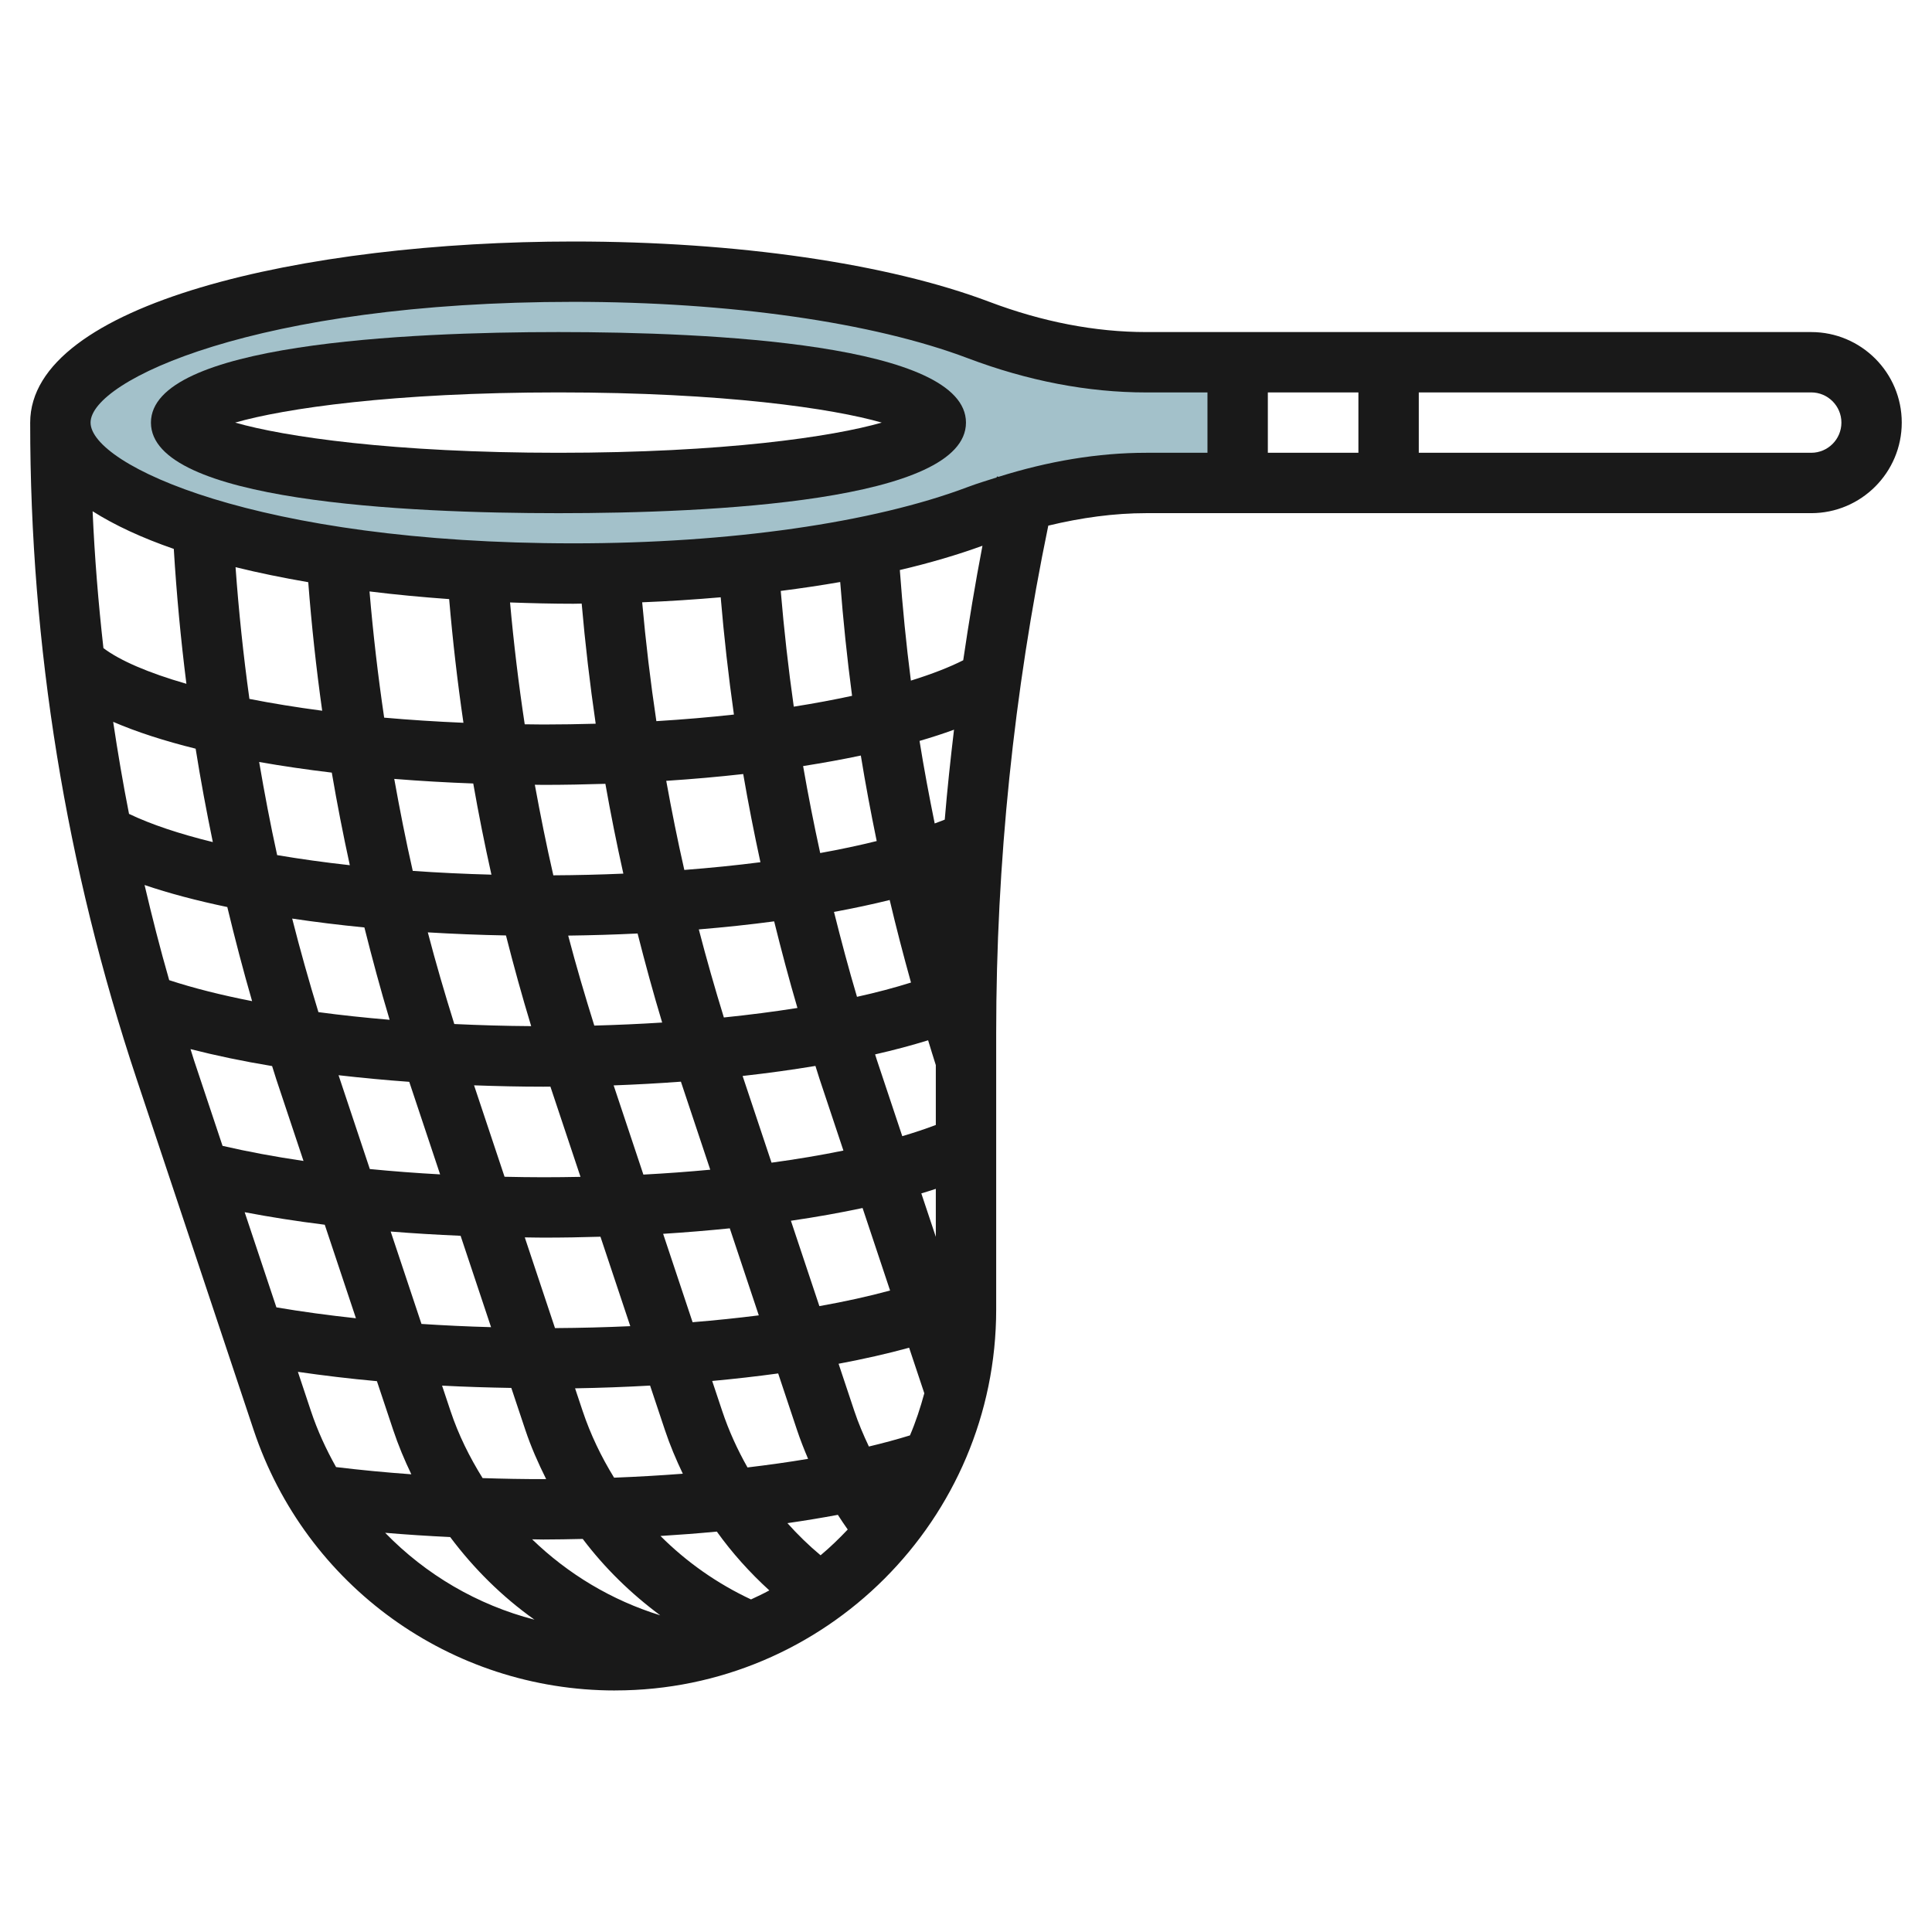
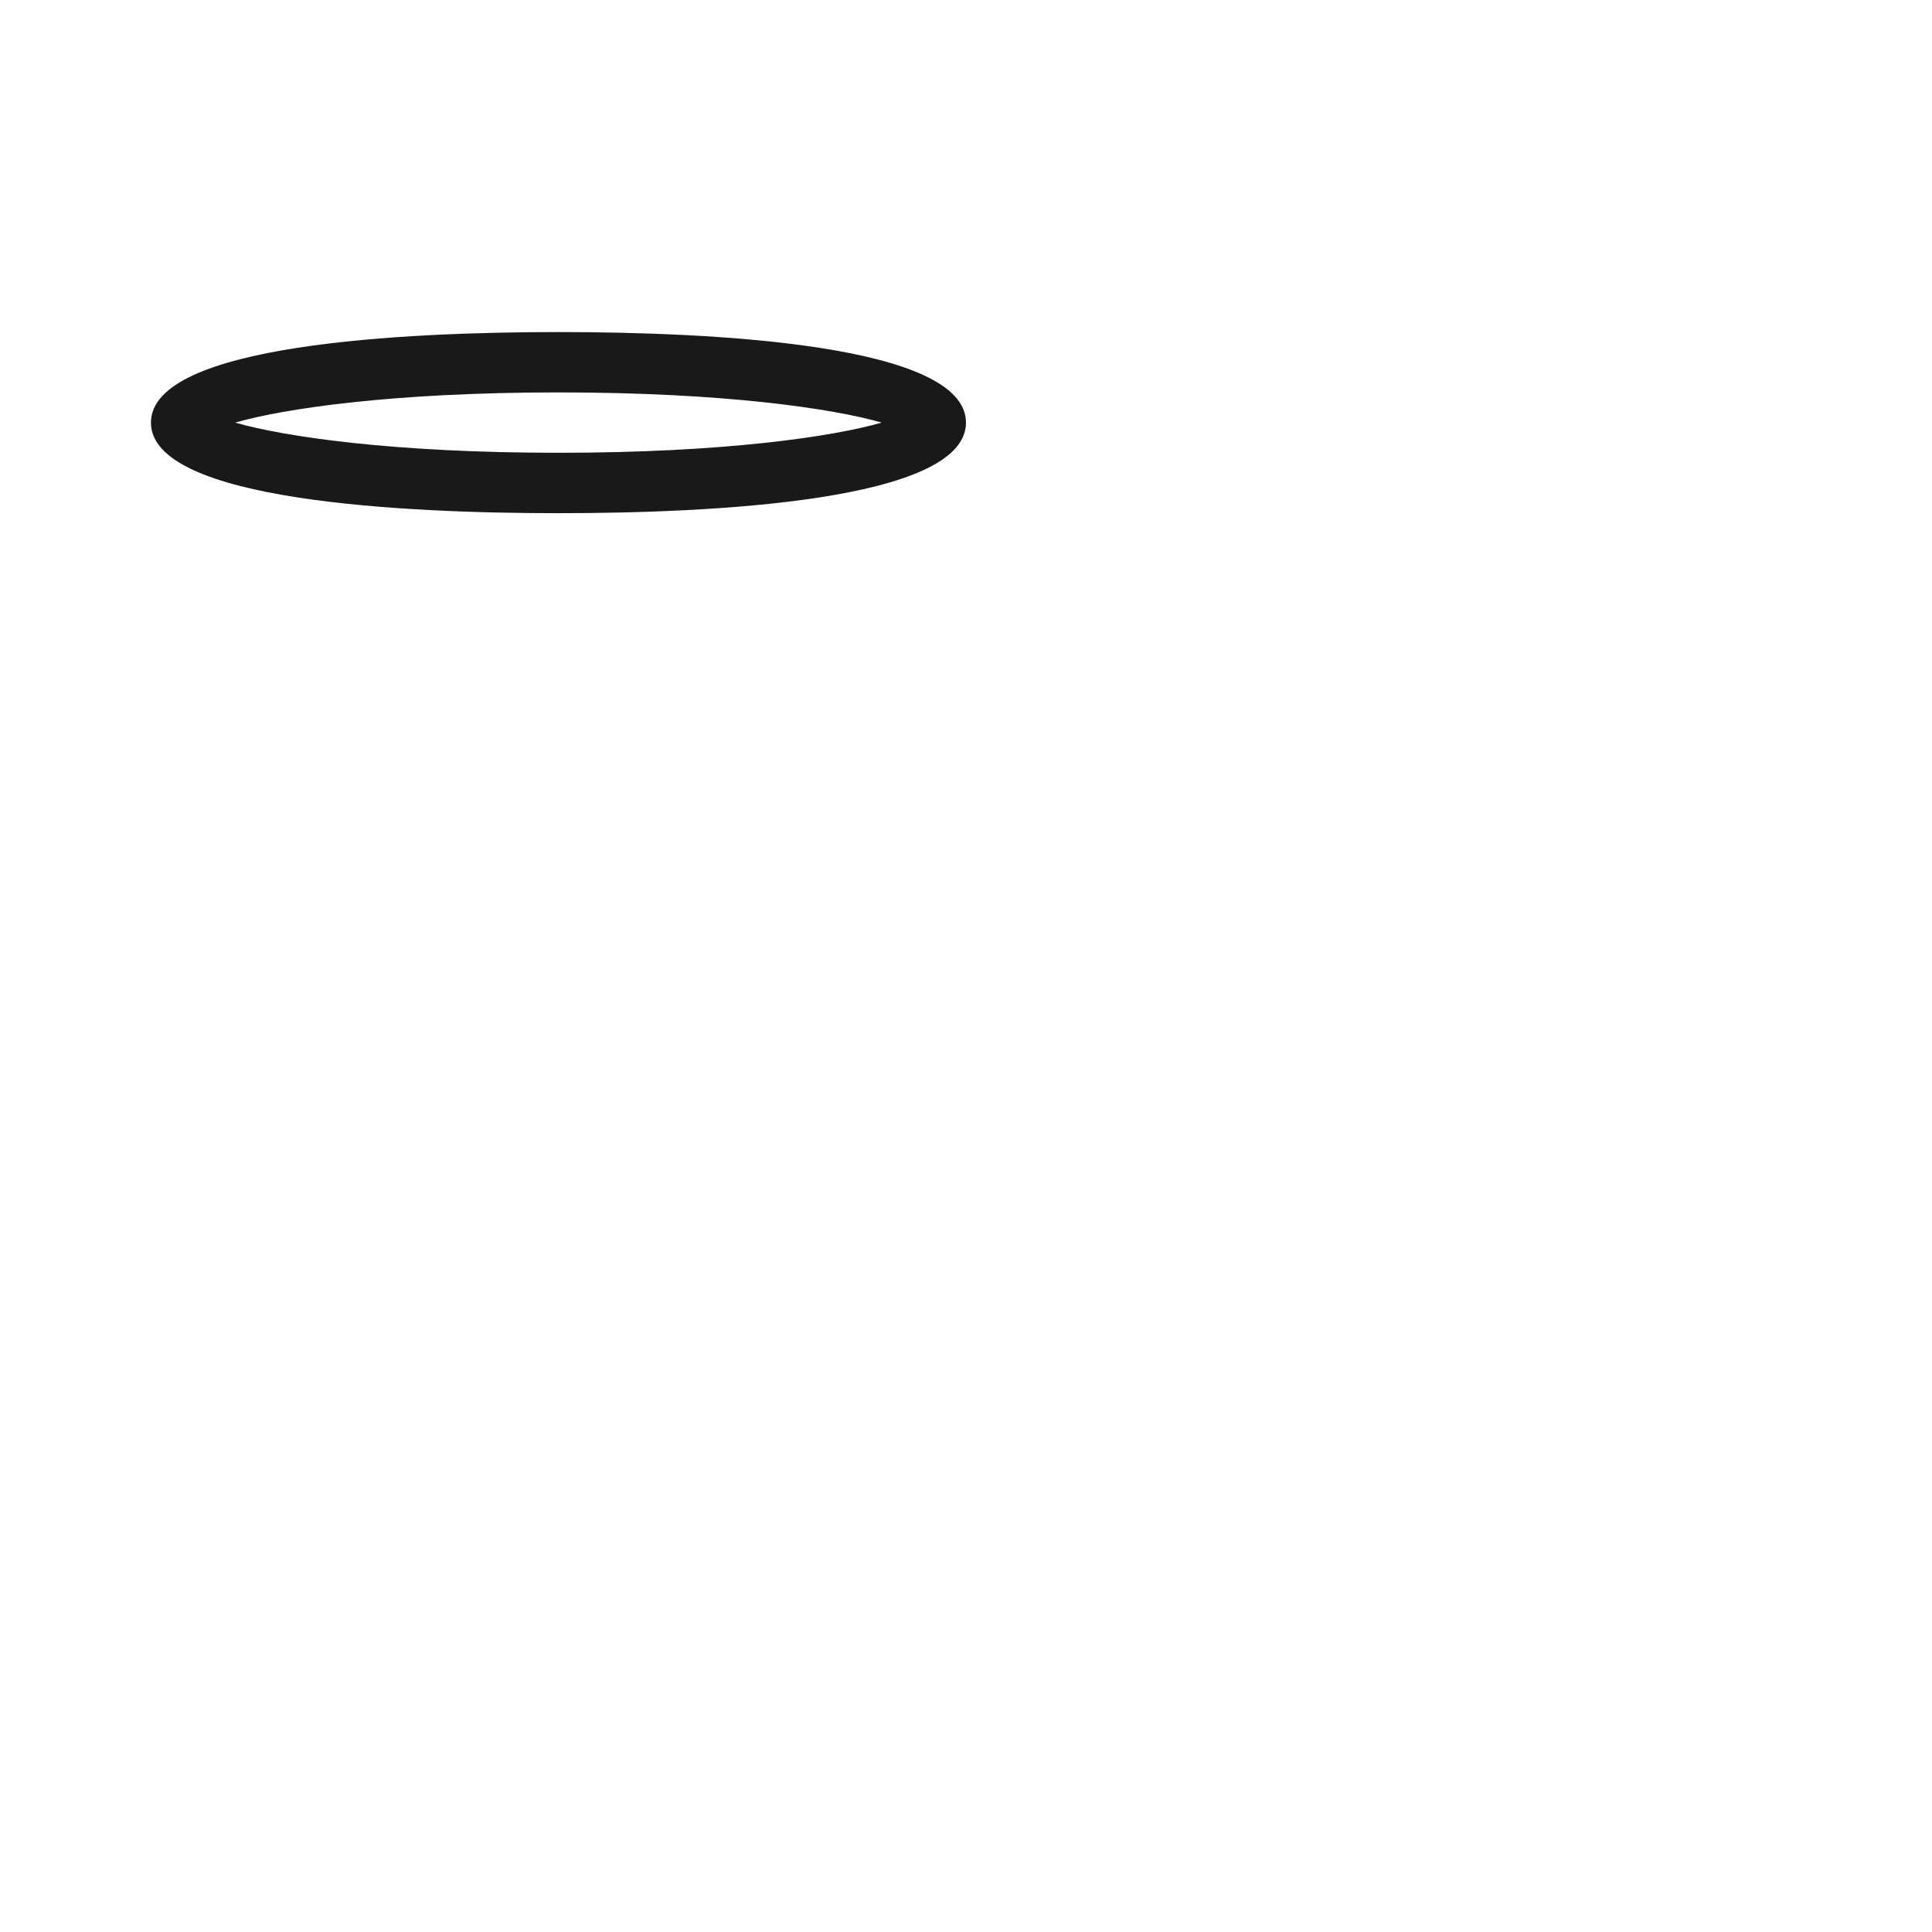
<svg xmlns="http://www.w3.org/2000/svg" id="Layer_3" enable-background="new 0 0 64 64" height="512" viewBox="0 0 64 64" width="512">
  <g>
-     <path d="m37.97 12c-1.904 0-3.776-.395-5.557-1.069-3.108-1.175-7.958-1.931-13.413-1.931-9.389 0-17 2.239-17 5s7.611 5 17 5c5.455 0 10.305-.756 13.413-1.931 1.781-.674 3.653-1.069 5.557-1.069h3.03v-4zm-19.47 4c-6.904 0-12.5-.895-12.5-2s5.596-2 12.5-2 12.5.895 12.5 2-5.596 2-12.5 2z" fill="#a3c1ca" />
    <g fill="#191919">
      <path d="m18.5 11c-5.042 0-13.5.389-13.5 3 0 2.61 8.458 3 13.5 3 5.041 0 13.499-.39 13.499-3 0-2.611-8.458-3-13.499-3zm0 3.999c-5.479 0-9.086-.533-10.71-1 1.624-.467 5.23-1 10.71-1 5.479 0 9.085.533 10.709 1-1.624.467-5.23 1-10.709 1z" />
-       <path d="m59.999 11h-13.999-.001-4.999-.001-3.029c-1.691 0-3.441-.338-5.203-1.004-3.358-1.269-8.375-1.996-13.767-1.996-8.945 0-18 2.06-18 6-.002 7.405 1.186 14.723 3.528 21.75l3.873 11.617c1.721 5.163 6.532 8.632 11.973 8.632.001 0 .002 0 .003-.001 6.96 0 12.623-5.662 12.623-12.621v-9.158c0-5.639.585-11.286 1.726-16.807 1.096-.264 2.182-.413 3.243-.413h3.029.001 4.999.001 13.999c1.654 0 3-1.346 3-3 .001-1.654-1.345-2.999-2.999-2.999zm-29.855 36.549c-.422.131-.877.253-1.361.369-.181-.384-.349-.775-.484-1.182l-.52-1.56c.839-.157 1.622-.335 2.337-.531l.503 1.509c-.13.478-.283.946-.475 1.395zm-4.659 5.135c-.197.109-.403.203-.607.299-1.125-.527-2.136-1.239-2.999-2.102.636-.039 1.258-.087 1.867-.145.507.708 1.091 1.357 1.739 1.948zm-10.563-5.949-.278-.834c.752.039 1.517.063 2.294.076l.464 1.39c.188.565.428 1.104.69 1.63-.031 0-.061.001-.093.001-.674 0-1.346-.012-2.012-.034-.432-.694-.801-1.435-1.065-2.229zm-6.817-6.579c.836.16 1.723.299 2.653.415l1.033 3.098c-.917-.099-1.799-.218-2.635-.361zm9.279.834c.206.002.409.008.616.008.637 0 1.267-.011 1.891-.03l.988 2.963c-.815.037-1.648.059-2.494.064zm9.767-5.24.788 2.364c-.742.152-1.538.286-2.381.401l-.958-2.872c.839-.094 1.645-.205 2.412-.333.048.147.091.294.139.44zm-4.595.082.972 2.916c-.718.067-1.457.122-2.215.162l-.985-2.955c.756-.028 1.5-.069 2.228-.123zm1.423-2.127c-.298-.966-.576-1.939-.83-2.917.861-.072 1.697-.16 2.496-.267.238.961.492 1.918.771 2.869-.772.122-1.586.228-2.437.315zm-2.044.168c-.733.047-1.484.08-2.248.101-.31-.988-.602-1.981-.865-2.981.778-.01 1.546-.033 2.299-.07.251.988.519 1.973.814 2.95zm-4.339.119c-.864-.005-1.713-.031-2.547-.07-.314-1.006-.611-2.017-.877-3.036.843.05 1.706.086 2.589.102.256 1.007.532 2.009.835 3.004zm-4.689-.21c-.814-.069-1.605-.152-2.359-.254-.314-1.027-.605-2.059-.869-3.099.764.114 1.561.213 2.392.294.258 1.025.532 2.046.836 3.059zm.65 2.055 1.022 3.066c-.797-.044-1.574-.103-2.328-.177l-1.036-3.108c.759.087 1.538.161 2.342.219zm2.147.116c.756.027 1.52.045 2.295.045.078 0 .156-.002.234-.002l.997 2.989c-.407.008-.817.013-1.23.013-.433 0-.86-.007-1.286-.016zm6.263 4.919c.754-.048 1.492-.109 2.208-.182l.961 2.883c-.704.089-1.437.165-2.193.227zm4.233-.433c.837-.122 1.63-.264 2.374-.422l.911 2.733c-.71.193-1.494.366-2.342.517zm4.8.533-.48-1.439c.166-.049.322-.1.48-.151zm-1.111-3.335-.84-2.519c-.021-.063-.039-.127-.06-.19.63-.143 1.214-.3 1.756-.467.085.274.166.549.255.822v1.983c-.342.13-.713.254-1.111.371zm.289-5.089c-.545.171-1.14.33-1.789.473-.277-.932-.526-1.87-.762-2.813.65-.119 1.266-.251 1.845-.394.217.916.453 1.827.706 2.734zm-3.008-4.29c-.209-.956-.399-1.916-.566-2.881.668-.105 1.306-.221 1.912-.349.154.948.332 1.892.526 2.833-.581.144-1.206.277-1.872.397zm-1.98.304c-.805.104-1.651.188-2.521.256-.223-.979-.42-1.964-.599-2.952.877-.057 1.729-.133 2.55-.225.168.979.36 1.952.57 2.921zm-4.541.378c-.762.033-1.536.052-2.319.056-.229-.995-.429-1.996-.613-3 .094.001.189.004.283.004.694 0 1.378-.014 2.054-.035.176.996.375 1.988.595 2.975zm-4.37.034c-.89-.024-1.762-.065-2.606-.125-.23-1.01-.43-2.027-.613-3.047.869.07 1.745.12 2.617.152.177 1.012.378 2.018.602 3.02zm-4.691-.313c-.845-.093-1.648-.206-2.407-.334-.225-1.023-.42-2.052-.596-3.085.774.136 1.579.253 2.406.352.175 1.027.375 2.049.597 3.067zm-4.538-.766c-1.106-.271-2.045-.584-2.776-.934-.2-1.012-.372-2.029-.525-3.049.784.339 1.707.635 2.732.889.164 1.035.357 2.066.569 3.094zm.48 2.152c.251 1.045.522 2.084.821 3.117-1.023-.2-1.945-.432-2.746-.695-.301-1.044-.568-2.096-.816-3.152.804.274 1.727.518 2.741.73zm1.484 5.268c.047.145.089.291.137.435l.903 2.708c-.956-.141-1.853-.308-2.682-.5l-.947-2.84c-.04-.121-.074-.244-.114-.365.829.212 1.729.401 2.703.562zm3.928 5.481c.754.061 1.528.107 2.316.141l1.009 3.027c-.784-.021-1.551-.058-2.305-.107zm5.057 10.202c.44 0 .872-.01 1.305-.019.727.963 1.596 1.811 2.568 2.531-1.61-.498-3.056-1.368-4.244-2.518.124.001.247.006.371.006zm2.344-2.048c-.426-.691-.782-1.43-1.044-2.214l-.249-.746c.842-.014 1.672-.045 2.485-.091l.49 1.469c.166.5.37.981.594 1.451-.743.057-1.502.101-2.276.131zm3.579-2.215-.33-.989c.753-.069 1.482-.153 2.186-.249l.623 1.87c.109.327.235.645.368.959-.64.108-1.311.202-2.007.285-.335-.593-.621-1.217-.84-1.876zm7.374-19.584c-.105.043-.221.085-.333.127-.184-.908-.356-1.819-.502-2.734.404-.118.788-.242 1.142-.372-.118.991-.224 1.984-.307 2.979zm.612-5.279c-.455.23-1.038.458-1.734.674-.157-1.217-.276-2.439-.366-3.663.997-.234 1.912-.504 2.737-.804-.242 1.258-.45 2.523-.637 3.793zm-4.075-2.592c.097 1.261.227 2.518.393 3.77-.596.129-1.239.25-1.931.359-.181-1.273-.324-2.551-.432-3.834.677-.087 1.335-.184 1.97-.295zm-3.959.506c.11 1.299.255 2.595.438 3.885-.81.089-1.666.163-2.569.218-.196-1.307-.352-2.62-.47-3.937.887-.035 1.752-.093 2.601-.166zm-4.605.209c.116 1.331.271 2.658.464 3.979-.565.015-1.139.026-1.733.026-.21 0-.411-.005-.618-.007-.203-1.34-.365-2.686-.486-4.036.699.025 1.401.043 2.103.043.092-.001.18-.005.27-.005zm-4.39-.149c.117 1.371.274 2.737.473 4.097-.915-.039-1.792-.096-2.626-.17-.205-1.388-.367-2.782-.485-4.181.859.107 1.742.189 2.638.254zm-4.668-.56c.11 1.424.263 2.844.462 4.258-.865-.115-1.673-.246-2.411-.392-.201-1.448-.354-2.904-.459-4.364.761.189 1.569.353 2.408.498zm-4.454-1.103c.091 1.495.23 2.985.418 4.469-1.272-.366-2.209-.774-2.749-1.183-.169-1.505-.292-3.016-.358-4.533.738.468 1.644.885 2.689 1.247zm4.111 27.261c.841.122 1.711.227 2.618.309l.538 1.614c.169.507.374.996.602 1.471-.858-.062-1.692-.142-2.493-.239-.331-.587-.616-1.206-.835-1.863zm2.891 5.332c.704.06 1.422.106 2.154.141.788 1.052 1.724 1.978 2.792 2.737-1.894-.49-3.6-1.492-4.946-2.878zm14.424.745c-.395-.329-.76-.686-1.099-1.065.578-.083 1.134-.175 1.671-.275.105.164.214.326.327.486-.284.3-.581.588-.899.854zm12.816-36.522h-2.029c-1.602 0-3.244.278-4.892.796l-.055-.012c-.002.011-.004.022-.007.033-.319.102-.638.197-.957.317-3.138 1.186-7.899 1.866-13.059 1.866-10.505 0-16-2.604-16-4s5.495-4 16-4c5.159 0 9.92.68 13.059 1.867 1.989.752 3.977 1.134 5.911 1.134h2.029zm5 0h-3v-2h3zm15 0h-13v-2h13c.552 0 1 .449 1 1 0 .552-.448 1-1 1z" />
    </g>
  </g>
</svg>